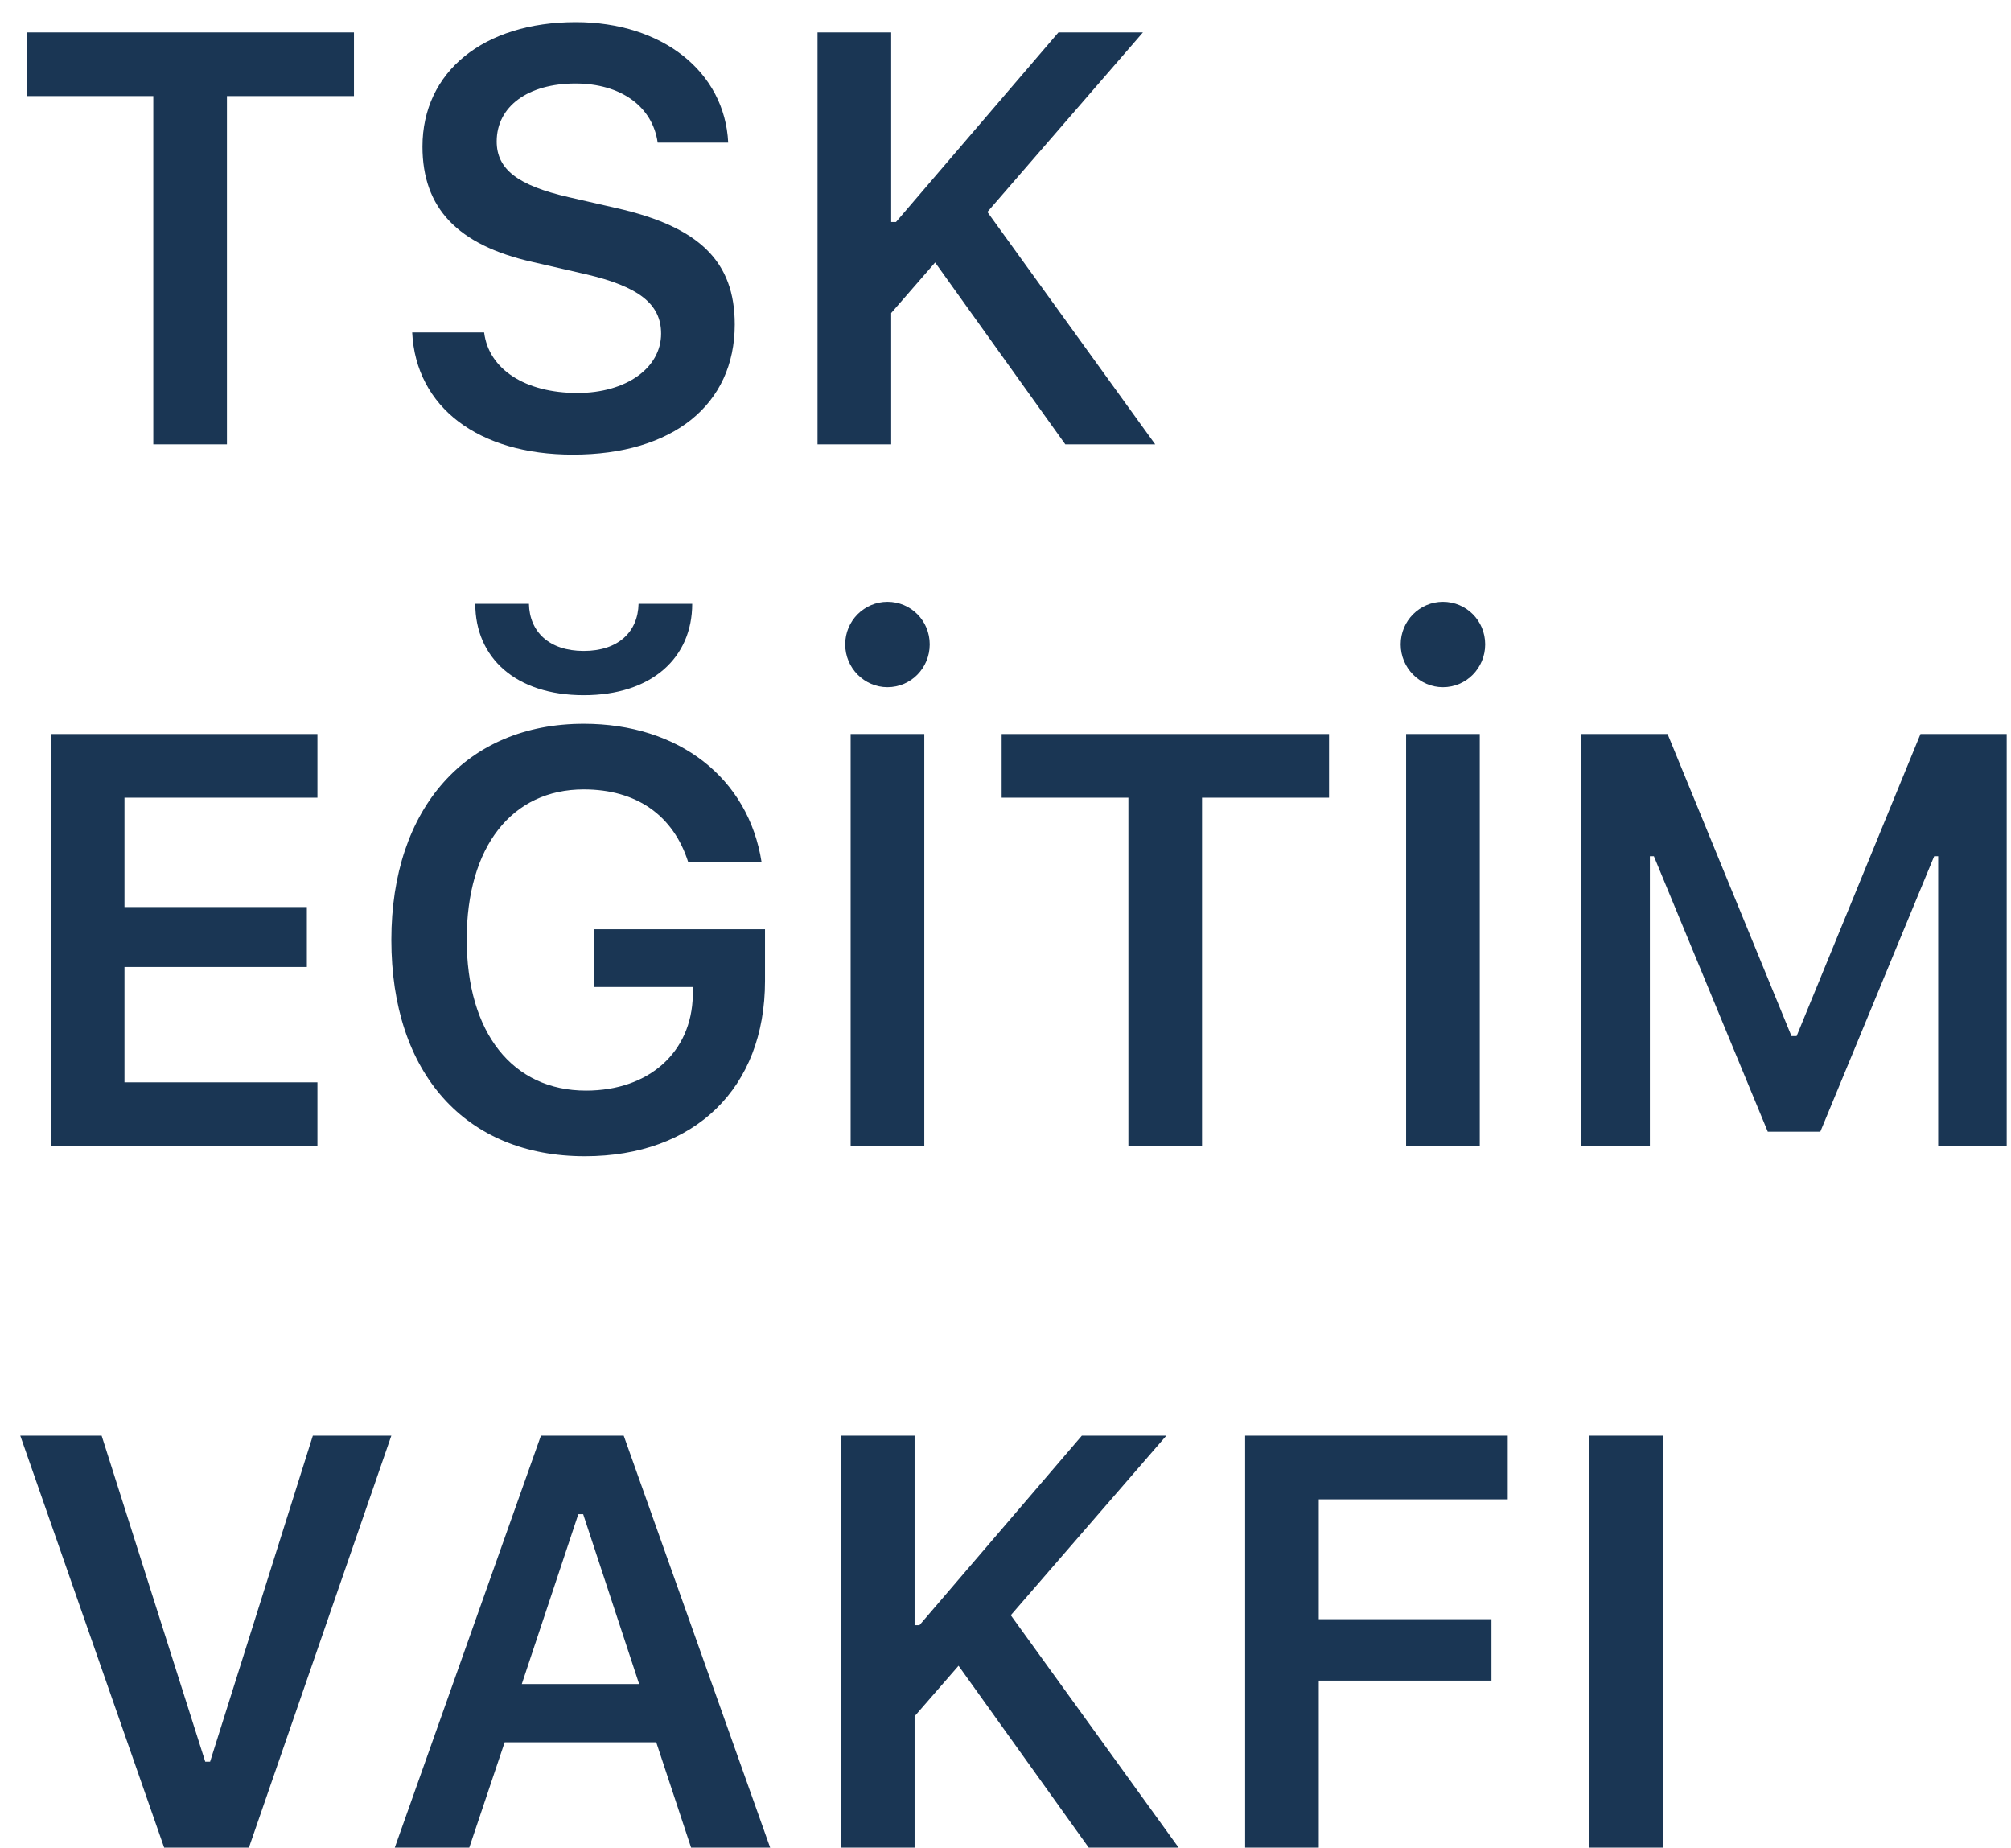
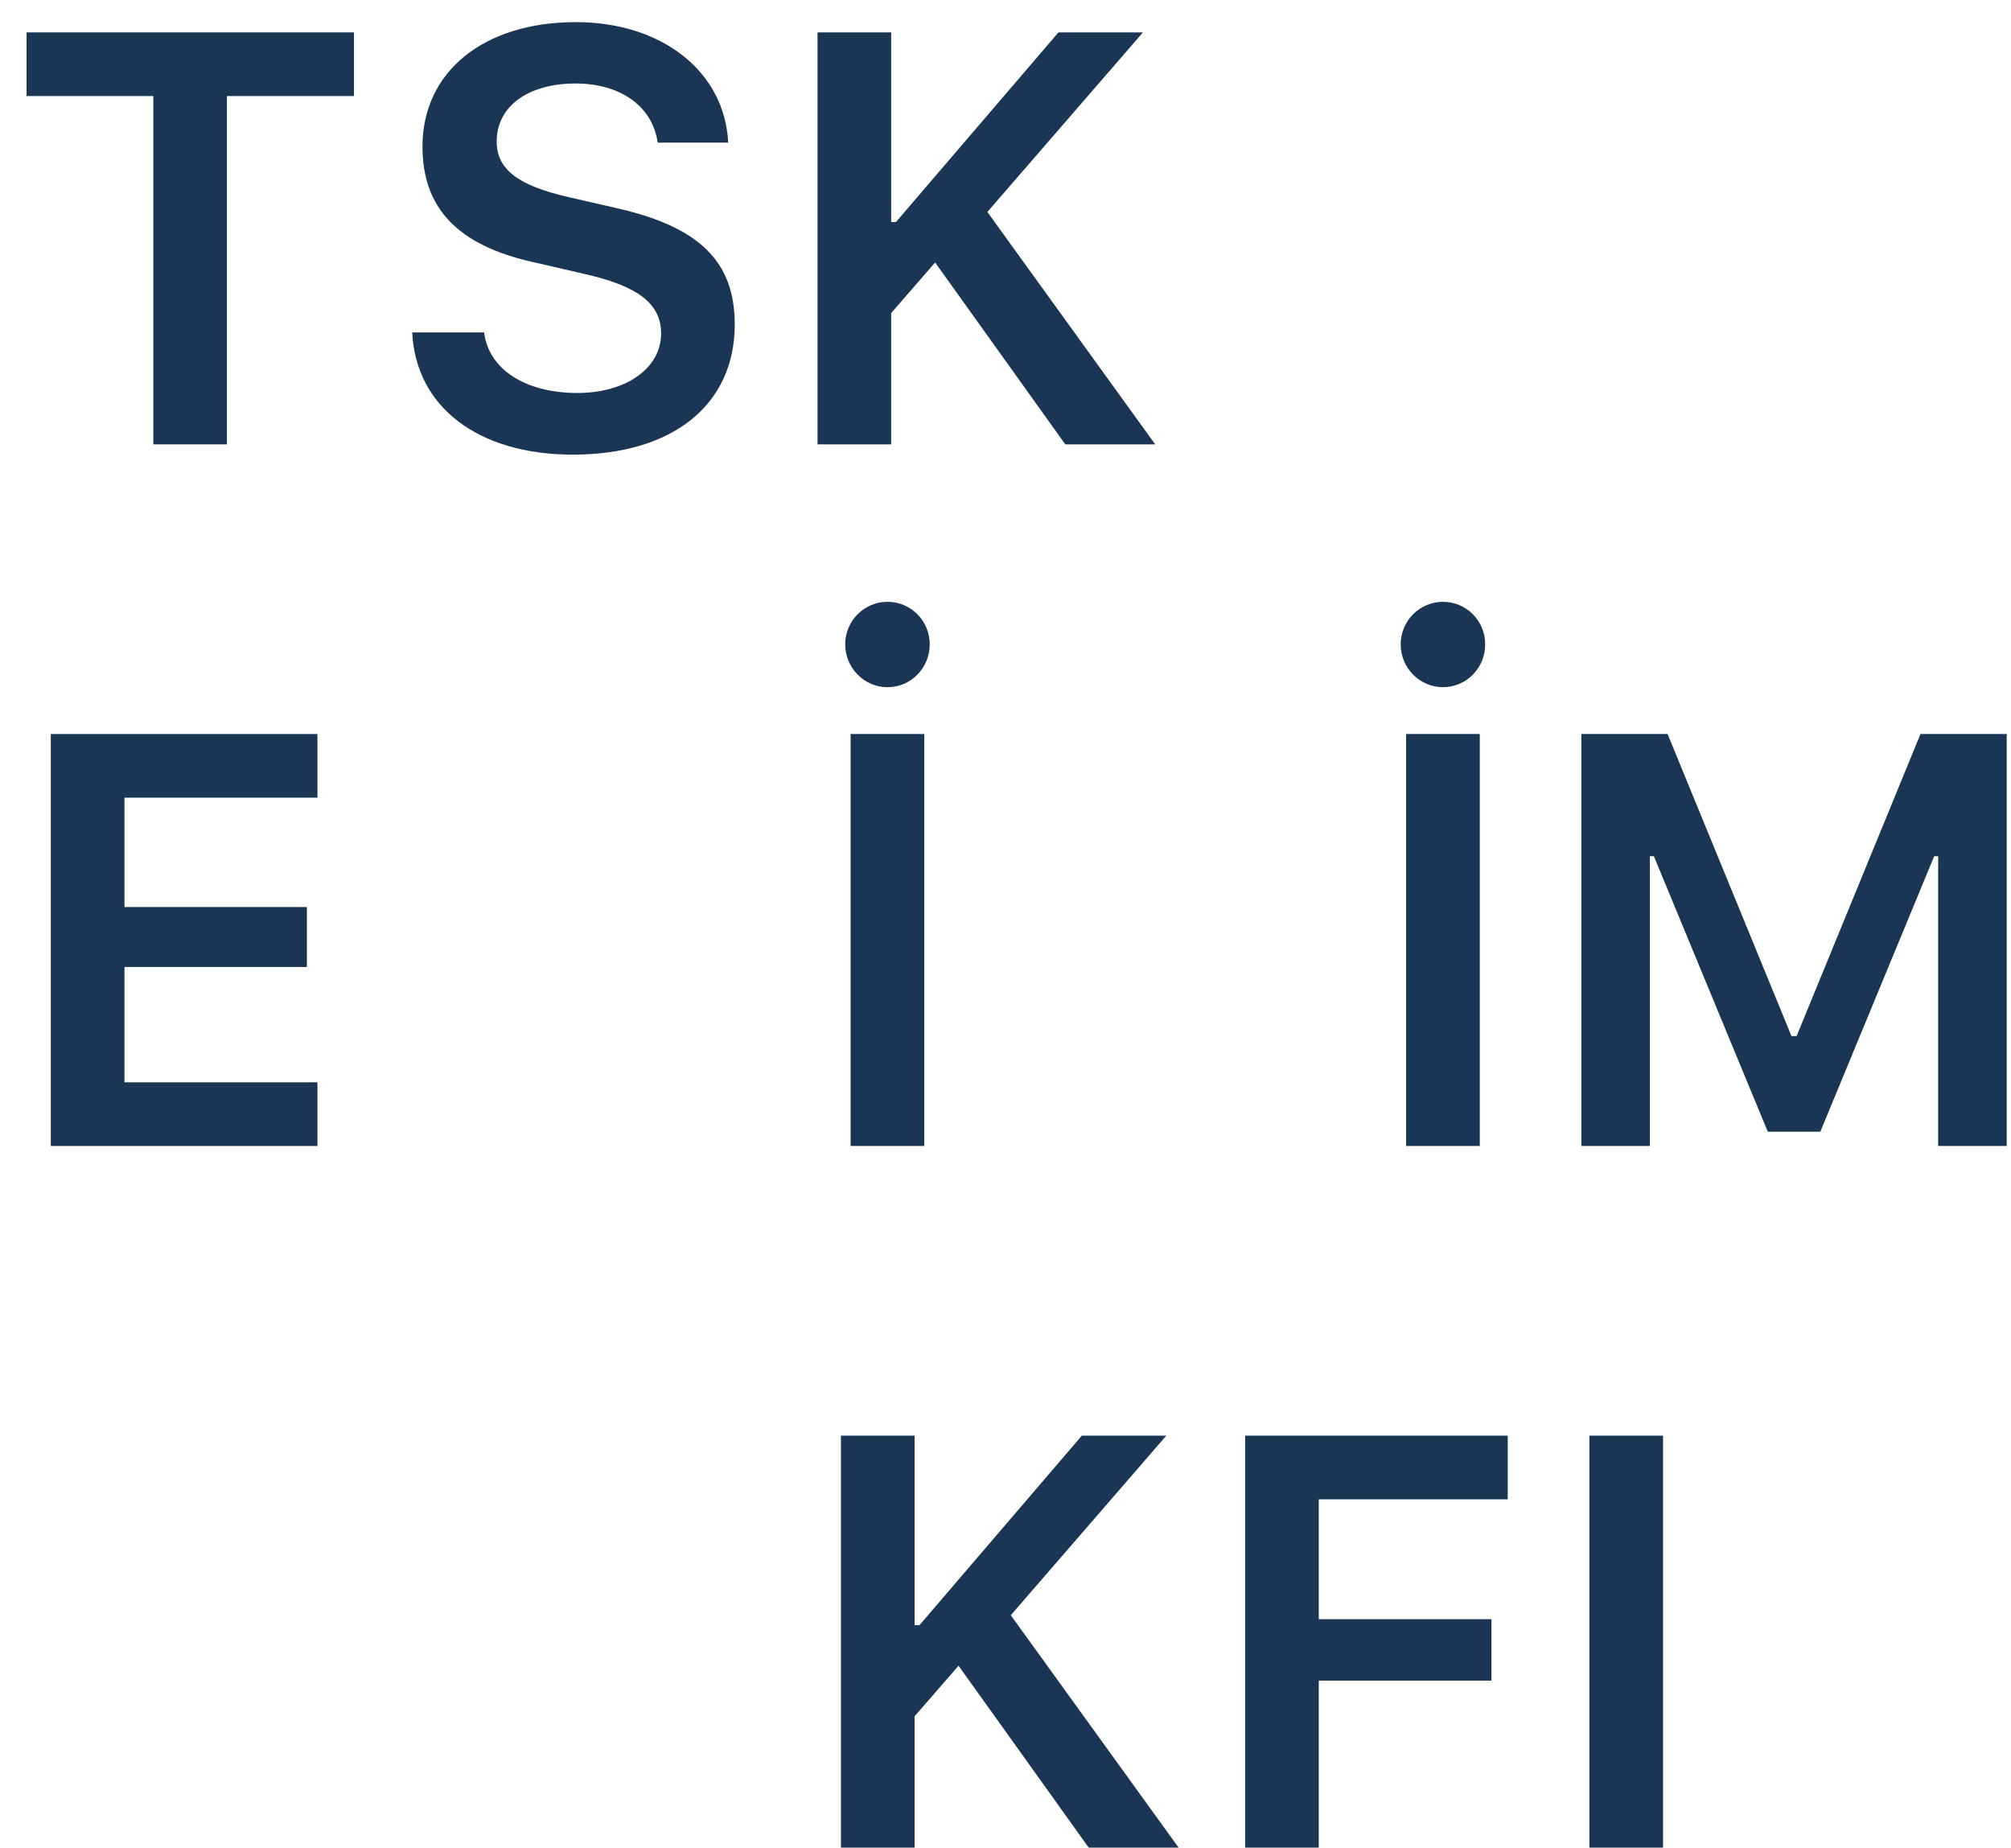
<svg xmlns="http://www.w3.org/2000/svg" width="86" height="79" viewBox="0 0 86 79" fill="none">
  <path d="M9.705 19V4.107H15.137V1.385H1.136V4.107H6.556V19H9.705Z" fill="#1A3654" />
  <path d="M17.627 14.215C17.786 17.413 20.459 19.439 24.5 19.439C28.773 19.439 31.421 17.303 31.421 13.873C31.421 11.188 29.92 9.698 26.343 8.893L24.317 8.429C22.132 7.928 21.241 7.232 21.241 6.048C21.241 4.547 22.584 3.57 24.61 3.57C26.539 3.57 27.906 4.547 28.125 6.097H31.141C30.994 3.07 28.321 0.946 24.622 0.946C20.679 0.946 18.067 3.07 18.067 6.268C18.067 8.893 19.568 10.479 22.767 11.2L25.049 11.725C27.308 12.249 28.272 12.994 28.272 14.264C28.272 15.741 26.77 16.803 24.695 16.803C22.461 16.803 20.899 15.79 20.704 14.215H17.627Z" fill="#1A3654" />
  <path d="M38.111 19V13.385L39.991 11.224L45.557 19H49.402L42.225 9.063L48.877 1.385H45.264L38.318 9.491H38.111V1.385H34.961V19H38.111Z" fill="#1A3654" />
  <path d="M13.575 46.278H5.323V41.346H13.123V38.783H5.323V34.107H13.575V31.385H2.173V49H13.575V46.278Z" fill="#1A3654" />
-   <path d="M32.715 41.944V39.735H25.403V42.201H29.639L29.627 42.567C29.578 44.996 27.747 46.632 25.061 46.632C21.924 46.632 19.959 44.166 19.959 40.162C19.959 36.207 21.888 33.753 24.964 33.753C27.222 33.753 28.797 34.864 29.432 36.866H32.569C32.007 33.265 29.029 30.946 24.964 30.946C19.947 30.946 16.736 34.547 16.736 40.187C16.736 45.899 19.91 49.44 25.013 49.44C29.712 49.44 32.715 46.522 32.715 41.944ZM20.325 25.819C20.325 28.114 22.046 29.725 24.964 29.725C27.881 29.725 29.602 28.114 29.602 25.819H27.308C27.283 27.015 26.441 27.833 24.964 27.833C23.487 27.833 22.645 27.015 22.62 25.819H20.325Z" fill="#1A3654" />
  <path d="M39.527 49V31.385H36.377V49H39.527ZM37.952 29.383C38.953 29.383 39.759 28.565 39.759 27.552C39.759 26.539 38.953 25.733 37.952 25.733C36.963 25.733 36.145 26.539 36.145 27.552C36.145 28.565 36.963 29.383 37.952 29.383Z" fill="#1A3654" />
-   <path d="M51.404 49V34.107H56.836V31.385H42.835V34.107H48.255V49H51.404Z" fill="#1A3654" />
  <path d="M63.282 49V31.385H60.132V49H63.282ZM61.707 29.383C62.708 29.383 63.514 28.565 63.514 27.552C63.514 26.539 62.708 25.733 61.707 25.733C60.718 25.733 59.9 26.539 59.9 27.552C59.9 28.565 60.718 29.383 61.707 29.383Z" fill="#1A3654" />
  <path d="M85.816 49V31.385H82.129L76.832 44.3H76.612L71.314 31.385H67.627V49H70.557V36.61H70.728L75.599 48.39H77.845L82.715 36.61H82.886V49H85.816Z" fill="#1A3654" />
-   <path d="M10.645 79L16.736 61.385H13.379L8.985 75.326H8.777L4.346 61.385H0.867L7.02 79H10.645Z" fill="#1A3654" />
-   <path d="M29.554 79H32.935L26.673 61.385H23.133L16.883 79H20.069L21.582 74.496H28.064L29.554 79ZM24.732 64.742H24.939L27.332 72.005H22.315L24.732 64.742Z" fill="#1A3654" />
  <path d="M39.112 79V73.385L40.992 71.224L46.558 79H50.403L43.226 69.064L49.878 61.385H46.265L39.319 69.491H39.112V61.385H35.962V79H39.112Z" fill="#1A3654" />
  <path d="M56.397 79V71.859H63.782V69.234H56.397V64.107H64.478V61.385H53.248V79H56.397Z" fill="#1A3654" />
  <path d="M71.119 79V61.385H67.969V79H71.119Z" fill="#1A3654" />
</svg>